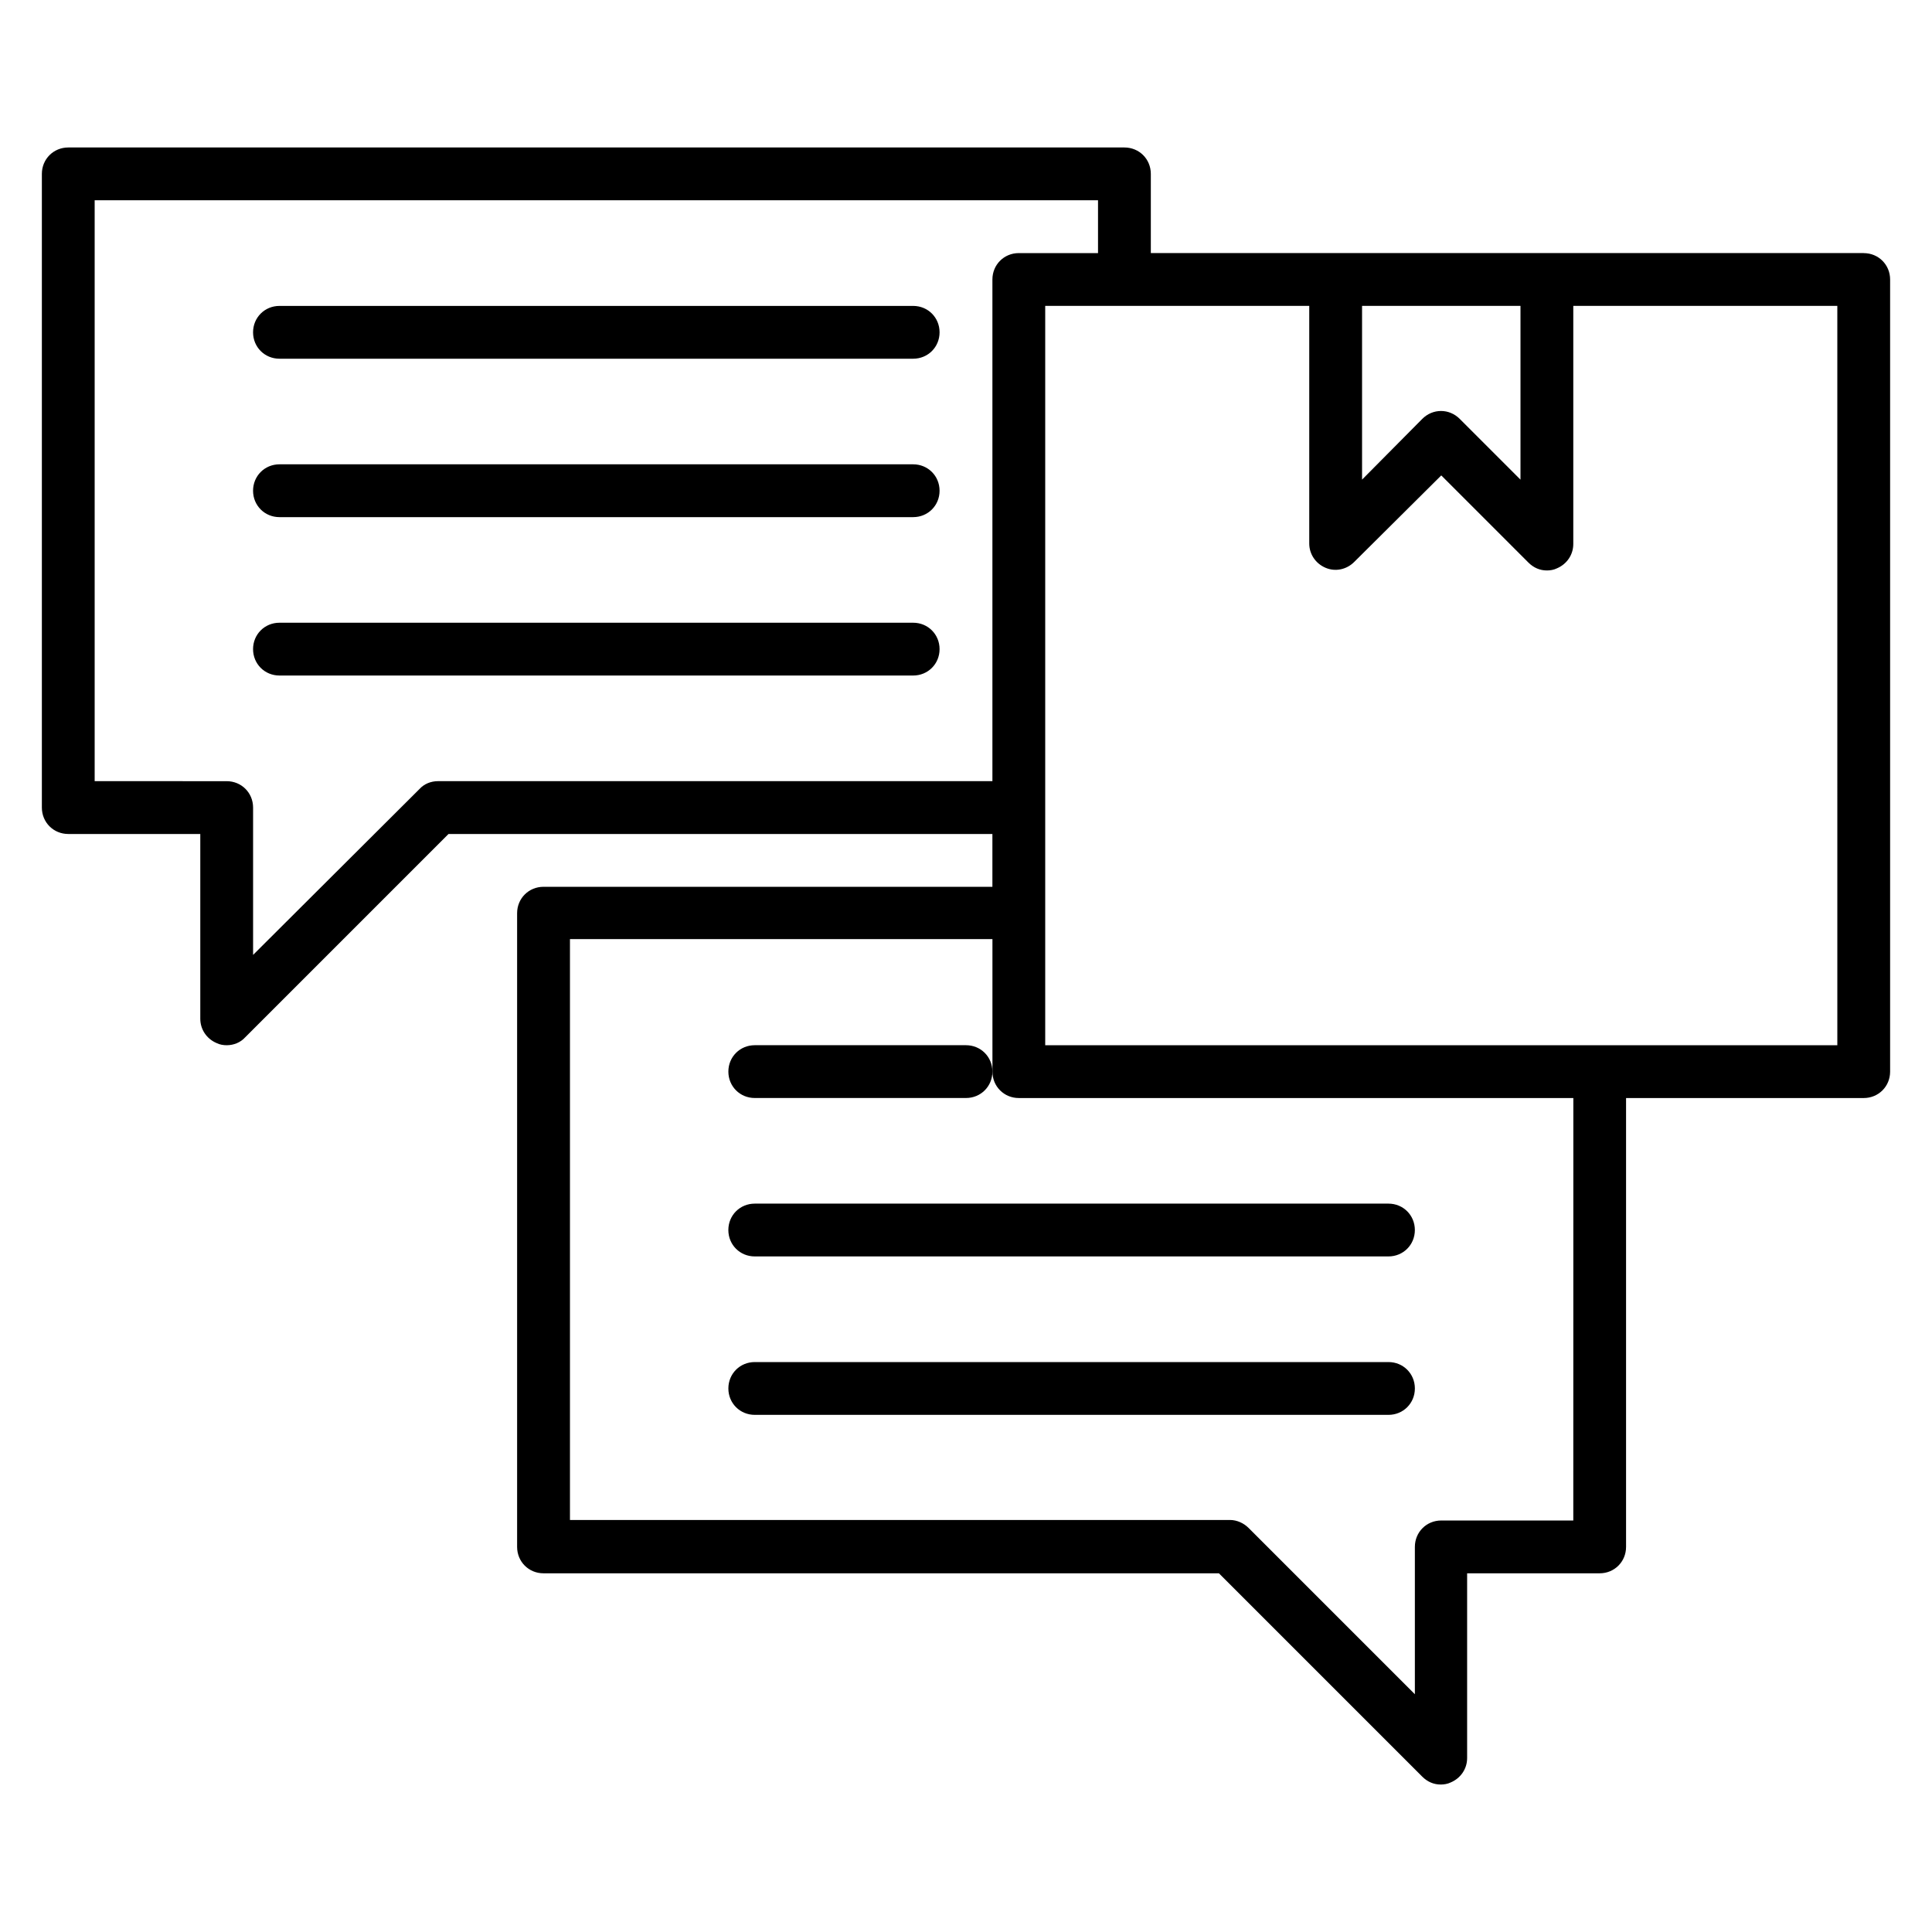
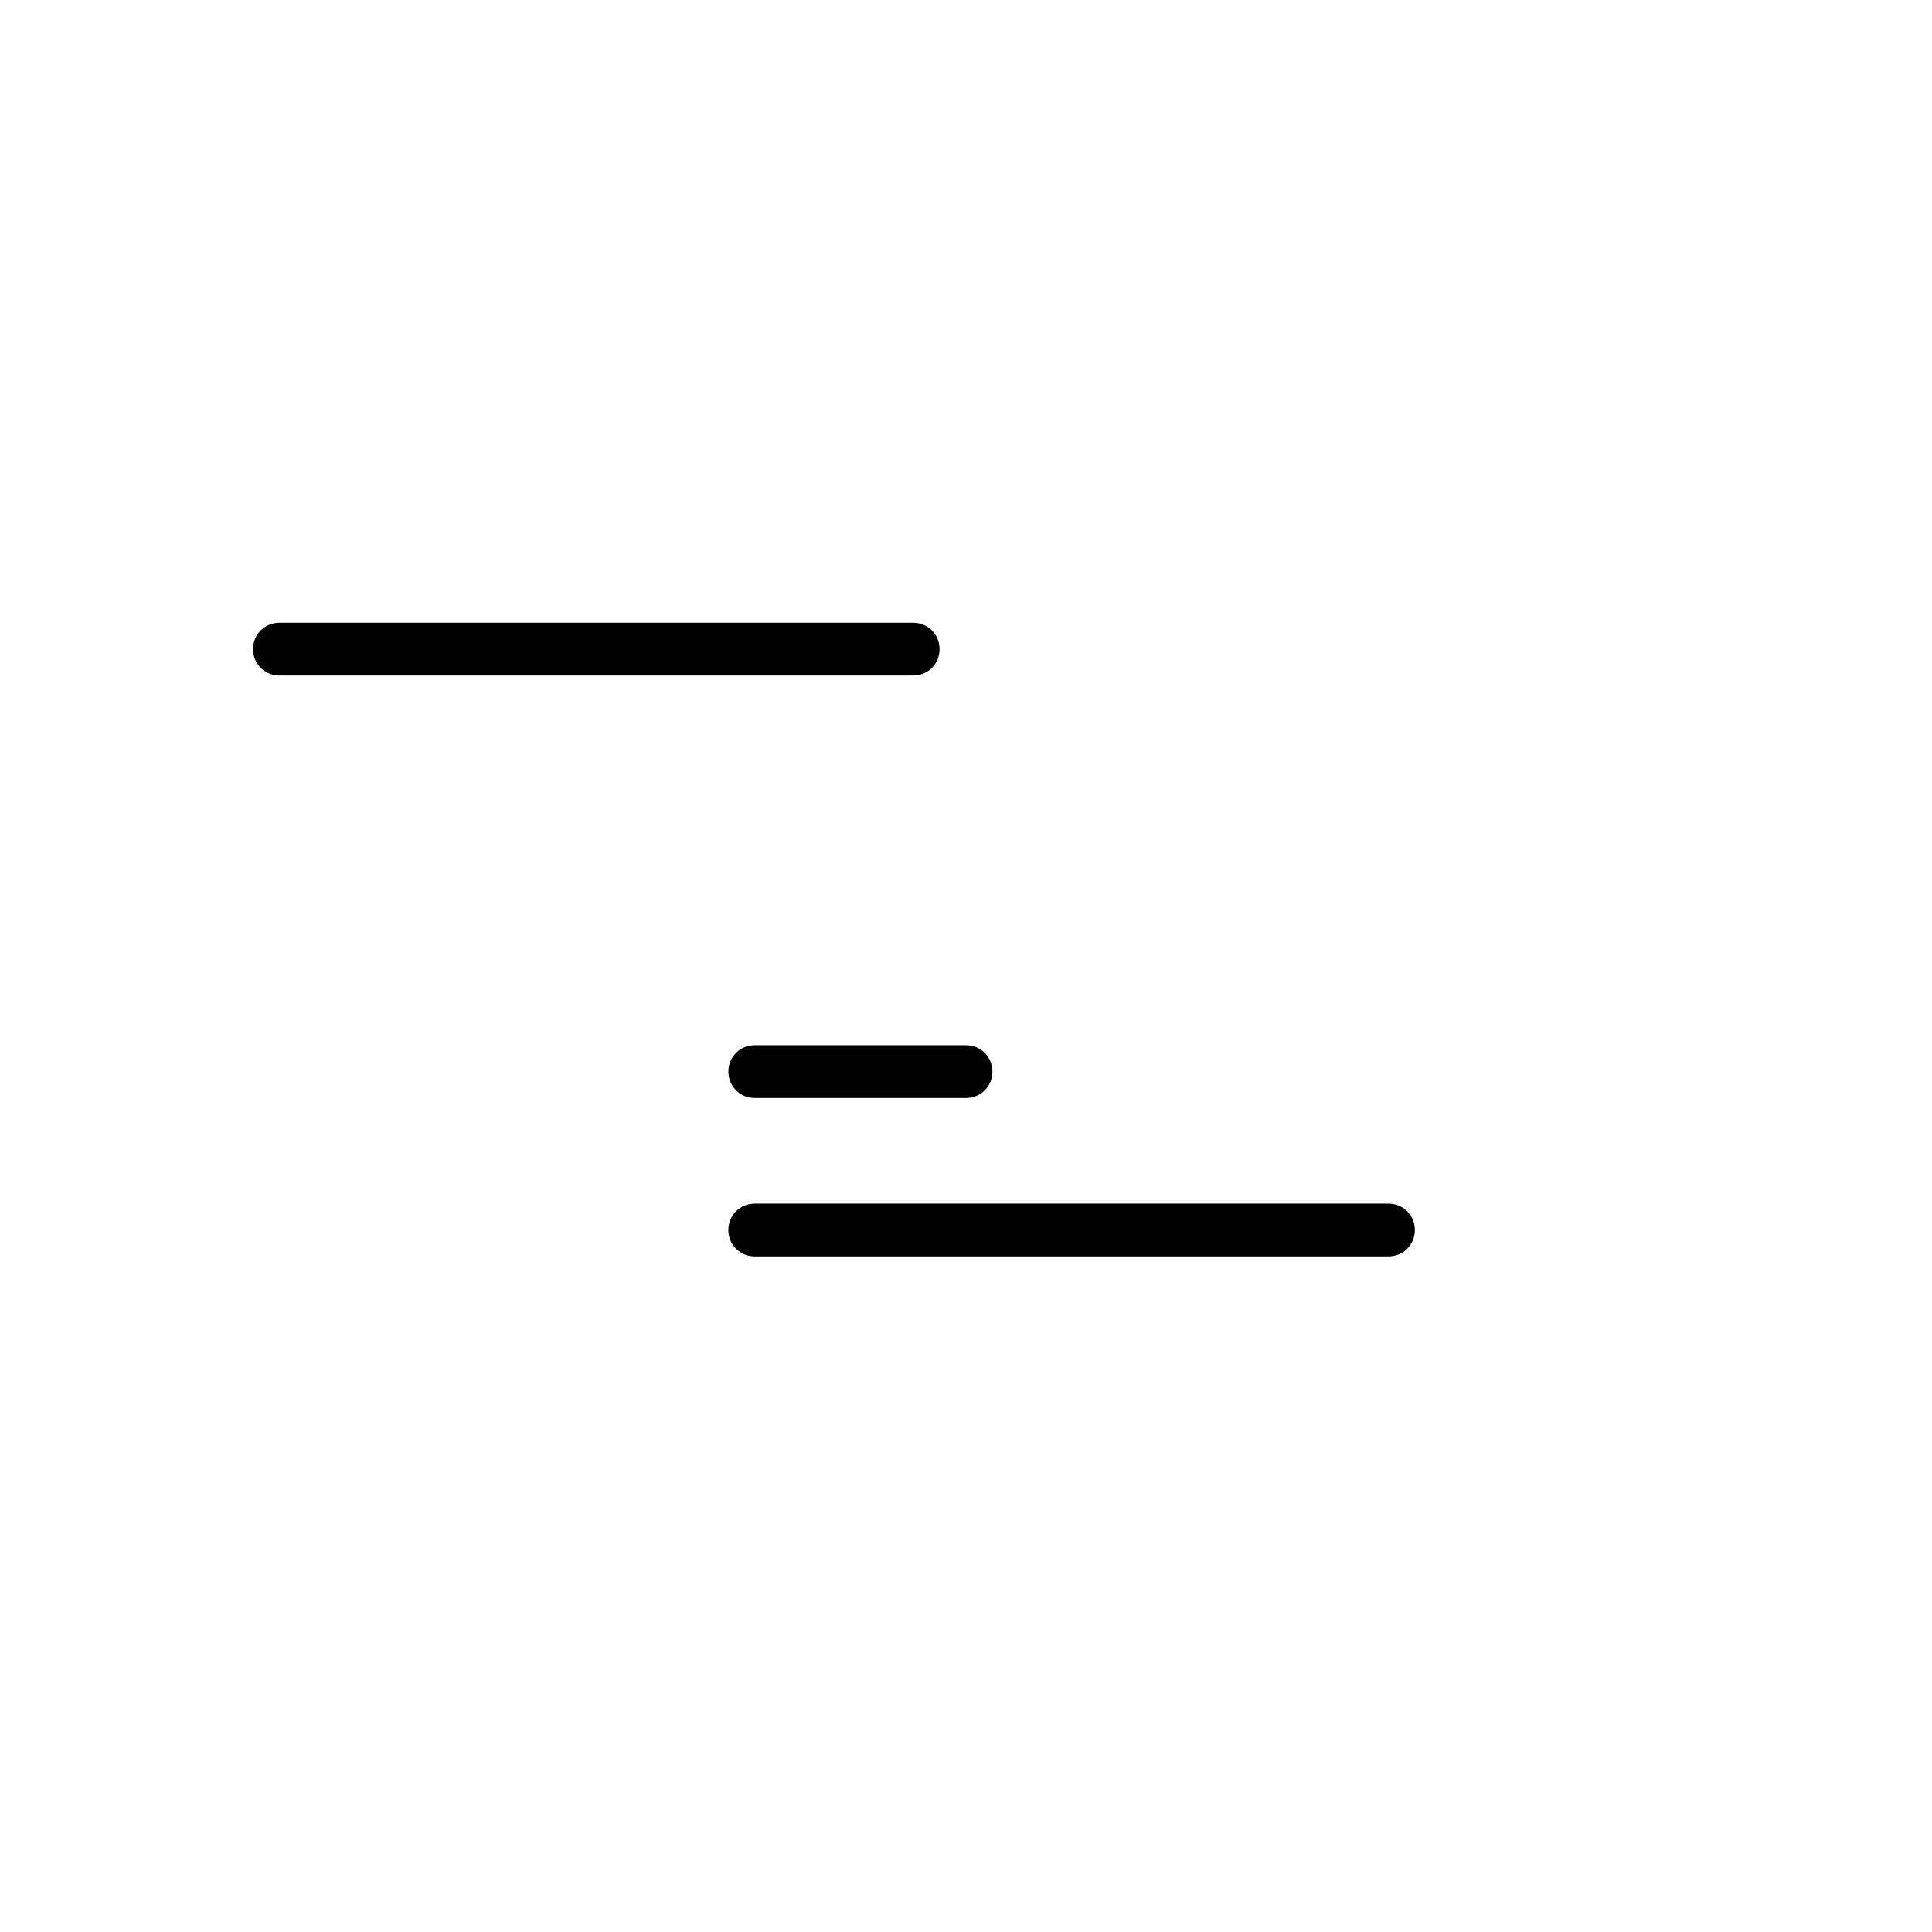
<svg xmlns="http://www.w3.org/2000/svg" fill="#000000" width="800px" height="800px" version="1.1" viewBox="144 144 512 512">
  <g>
-     <path d="m386 225.07h-167.94c-3.918 0-6.996 3.078-6.996 6.996s3.078 6.996 6.996 6.996h167.94c3.918 0 6.996-3.078 6.996-6.996s-3.078-6.996-6.996-6.996z" />
-     <path d="m386 267.05h-167.94c-3.918 0-6.996 3.082-6.996 7s3.078 6.996 6.996 6.996h167.94c3.918 0 6.996-3.078 6.996-6.996s-3.078-7-6.996-7z" />
    <path d="m386 309.03h-167.94c-3.918 0-6.996 3.078-6.996 6.996 0 3.918 3.078 6.996 6.996 6.996h167.94c3.918 0 6.996-3.078 6.996-6.996 0-3.914-3.078-6.996-6.996-6.996z" />
    <path d="m400 420.99h-55.98c-3.918 0-6.996 3.078-6.996 6.996s3.078 6.996 6.996 6.996h55.98c3.918 0 6.996-3.078 6.996-6.996s-3.078-6.996-6.996-6.996z" />
    <path d="m337.02 469.97c0 3.918 3.078 6.996 6.996 6.996h167.94c3.918 0 6.996-3.078 6.996-6.996 0-3.918-3.078-6.996-6.996-6.996h-167.94c-3.918 0-6.996 3.078-6.996 6.996z" />
-     <path d="m511.96 504.96h-167.94c-3.918 0-6.996 3.078-6.996 6.996s3.078 6.996 6.996 6.996h167.94c3.918 0 6.996-3.078 6.996-6.996 0-3.914-3.078-6.996-6.996-6.996z" />
-     <path d="m637.91 211.07h-188.93v-20.992c0-3.918-3.078-6.996-6.996-6.996h-279.89c-3.918 0-7 3.078-7 6.996v167.94c0 3.918 3.078 6.996 6.996 6.996h34.988v48.98c0 2.801 1.68 5.316 4.34 6.438 0.84 0.422 1.82 0.562 2.66 0.562 1.82 0 3.637-0.699 4.898-2.098l53.879-53.879 144.14-0.004v13.996h-118.96c-3.918 0-6.996 3.078-6.996 6.996v167.94c0 3.918 3.078 6.996 6.996 6.996h178.99l53.879 53.879c1.398 1.398 3.078 2.098 4.898 2.098 0.84 0 1.82-0.141 2.66-0.559 2.66-1.121 4.34-3.637 4.34-6.438v-48.98h35.125c3.918 0 6.996-3.078 6.996-6.996v-118.95l62.98-0.004c3.918 0 6.996-3.078 6.996-6.996v-209.92c0-3.918-3.078-6.996-6.996-6.996zm-132.95 13.996h41.984v46.043l-16.094-16.094c-2.801-2.801-7.137-2.801-9.938 0l-15.953 16.09zm-244.91 125.95c-1.82 0-3.637 0.699-4.898 2.098l-44.082 43.945v-39.043c0-3.918-3.078-6.996-6.996-6.996l-34.988-0.004v-153.94h265.9v13.996h-20.992c-3.918 0-6.996 3.078-6.996 6.996v132.95zm300.89 195.93h-34.988c-3.918 0-6.996 3.078-6.996 6.996v39.047l-44.082-44.082c-1.258-1.258-3.078-2.098-4.898-2.098h-174.93v-153.94h111.96v35.125c0 3.918 3.078 6.996 6.996 6.996h146.95zm69.973-125.95h-209.92v-195.93h69.973v62.973c0 2.801 1.68 5.316 4.34 6.438 2.66 1.121 5.598 0.418 7.559-1.539l23.086-22.949 23.09 23.09c1.398 1.398 3.078 2.098 4.898 2.098 0.84 0 1.82-0.141 2.66-0.559 2.66-1.121 4.34-3.637 4.34-6.438v-63.113h69.973z" />
  </g>
</svg>